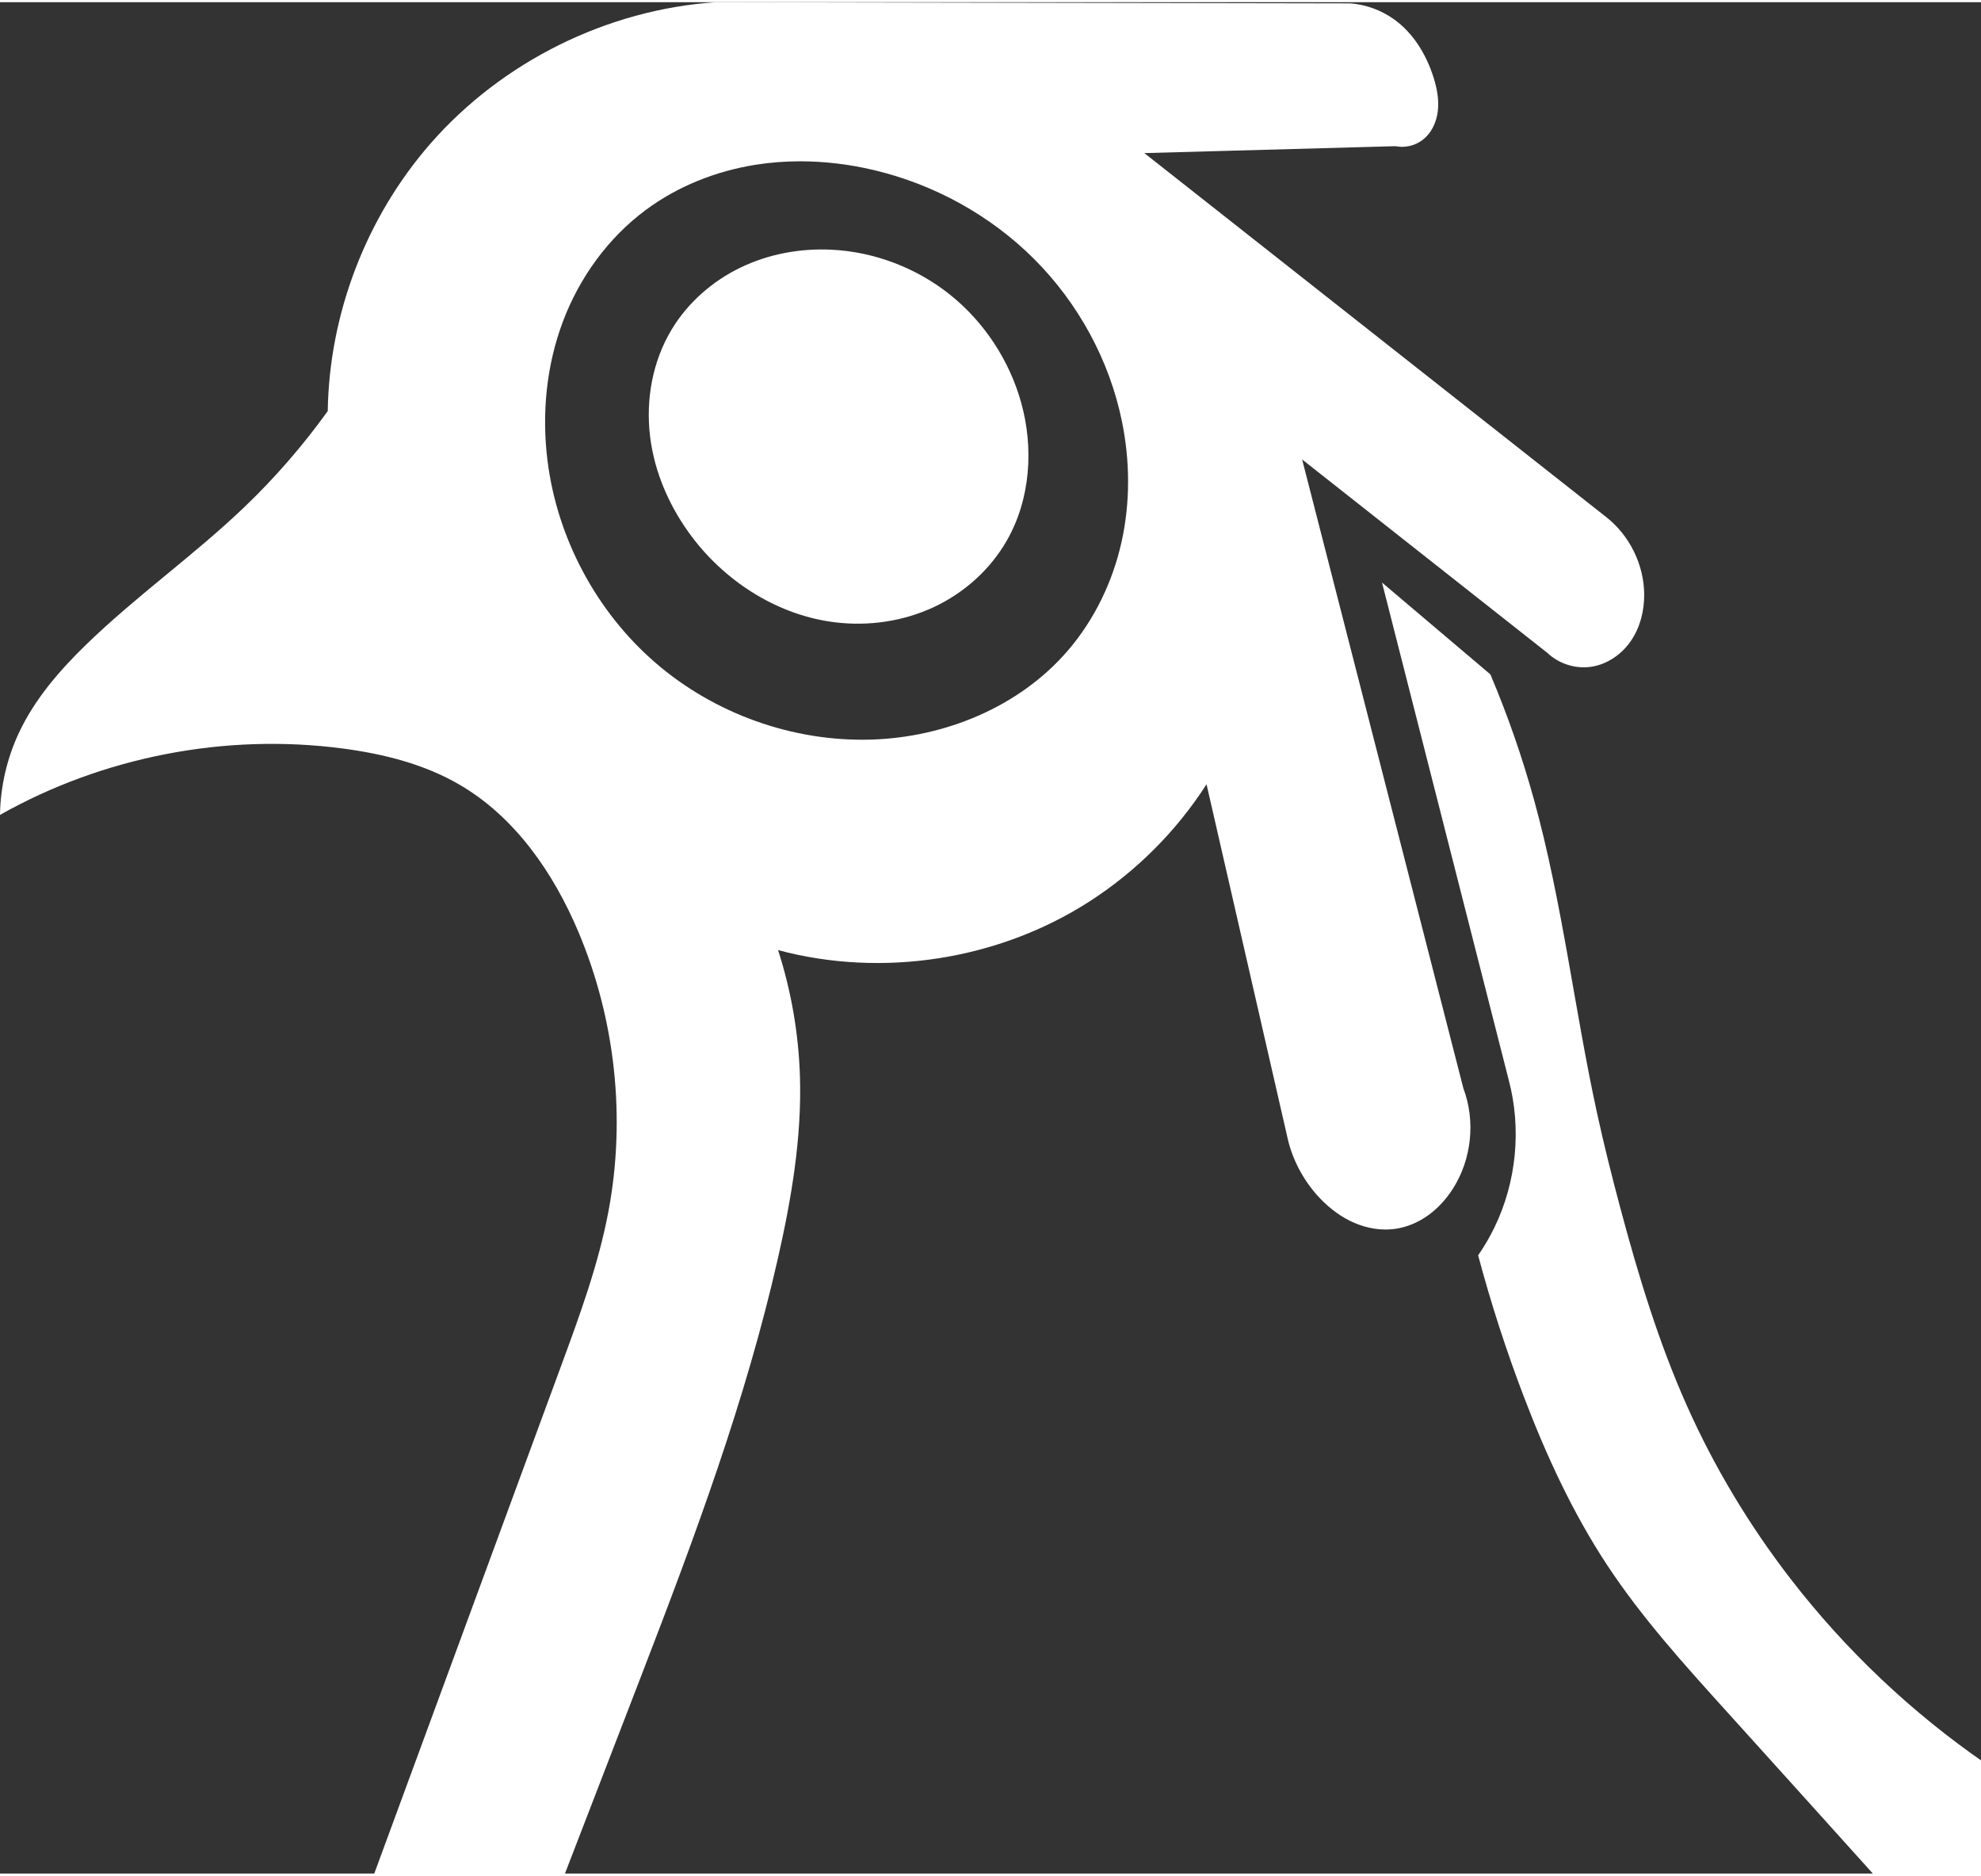
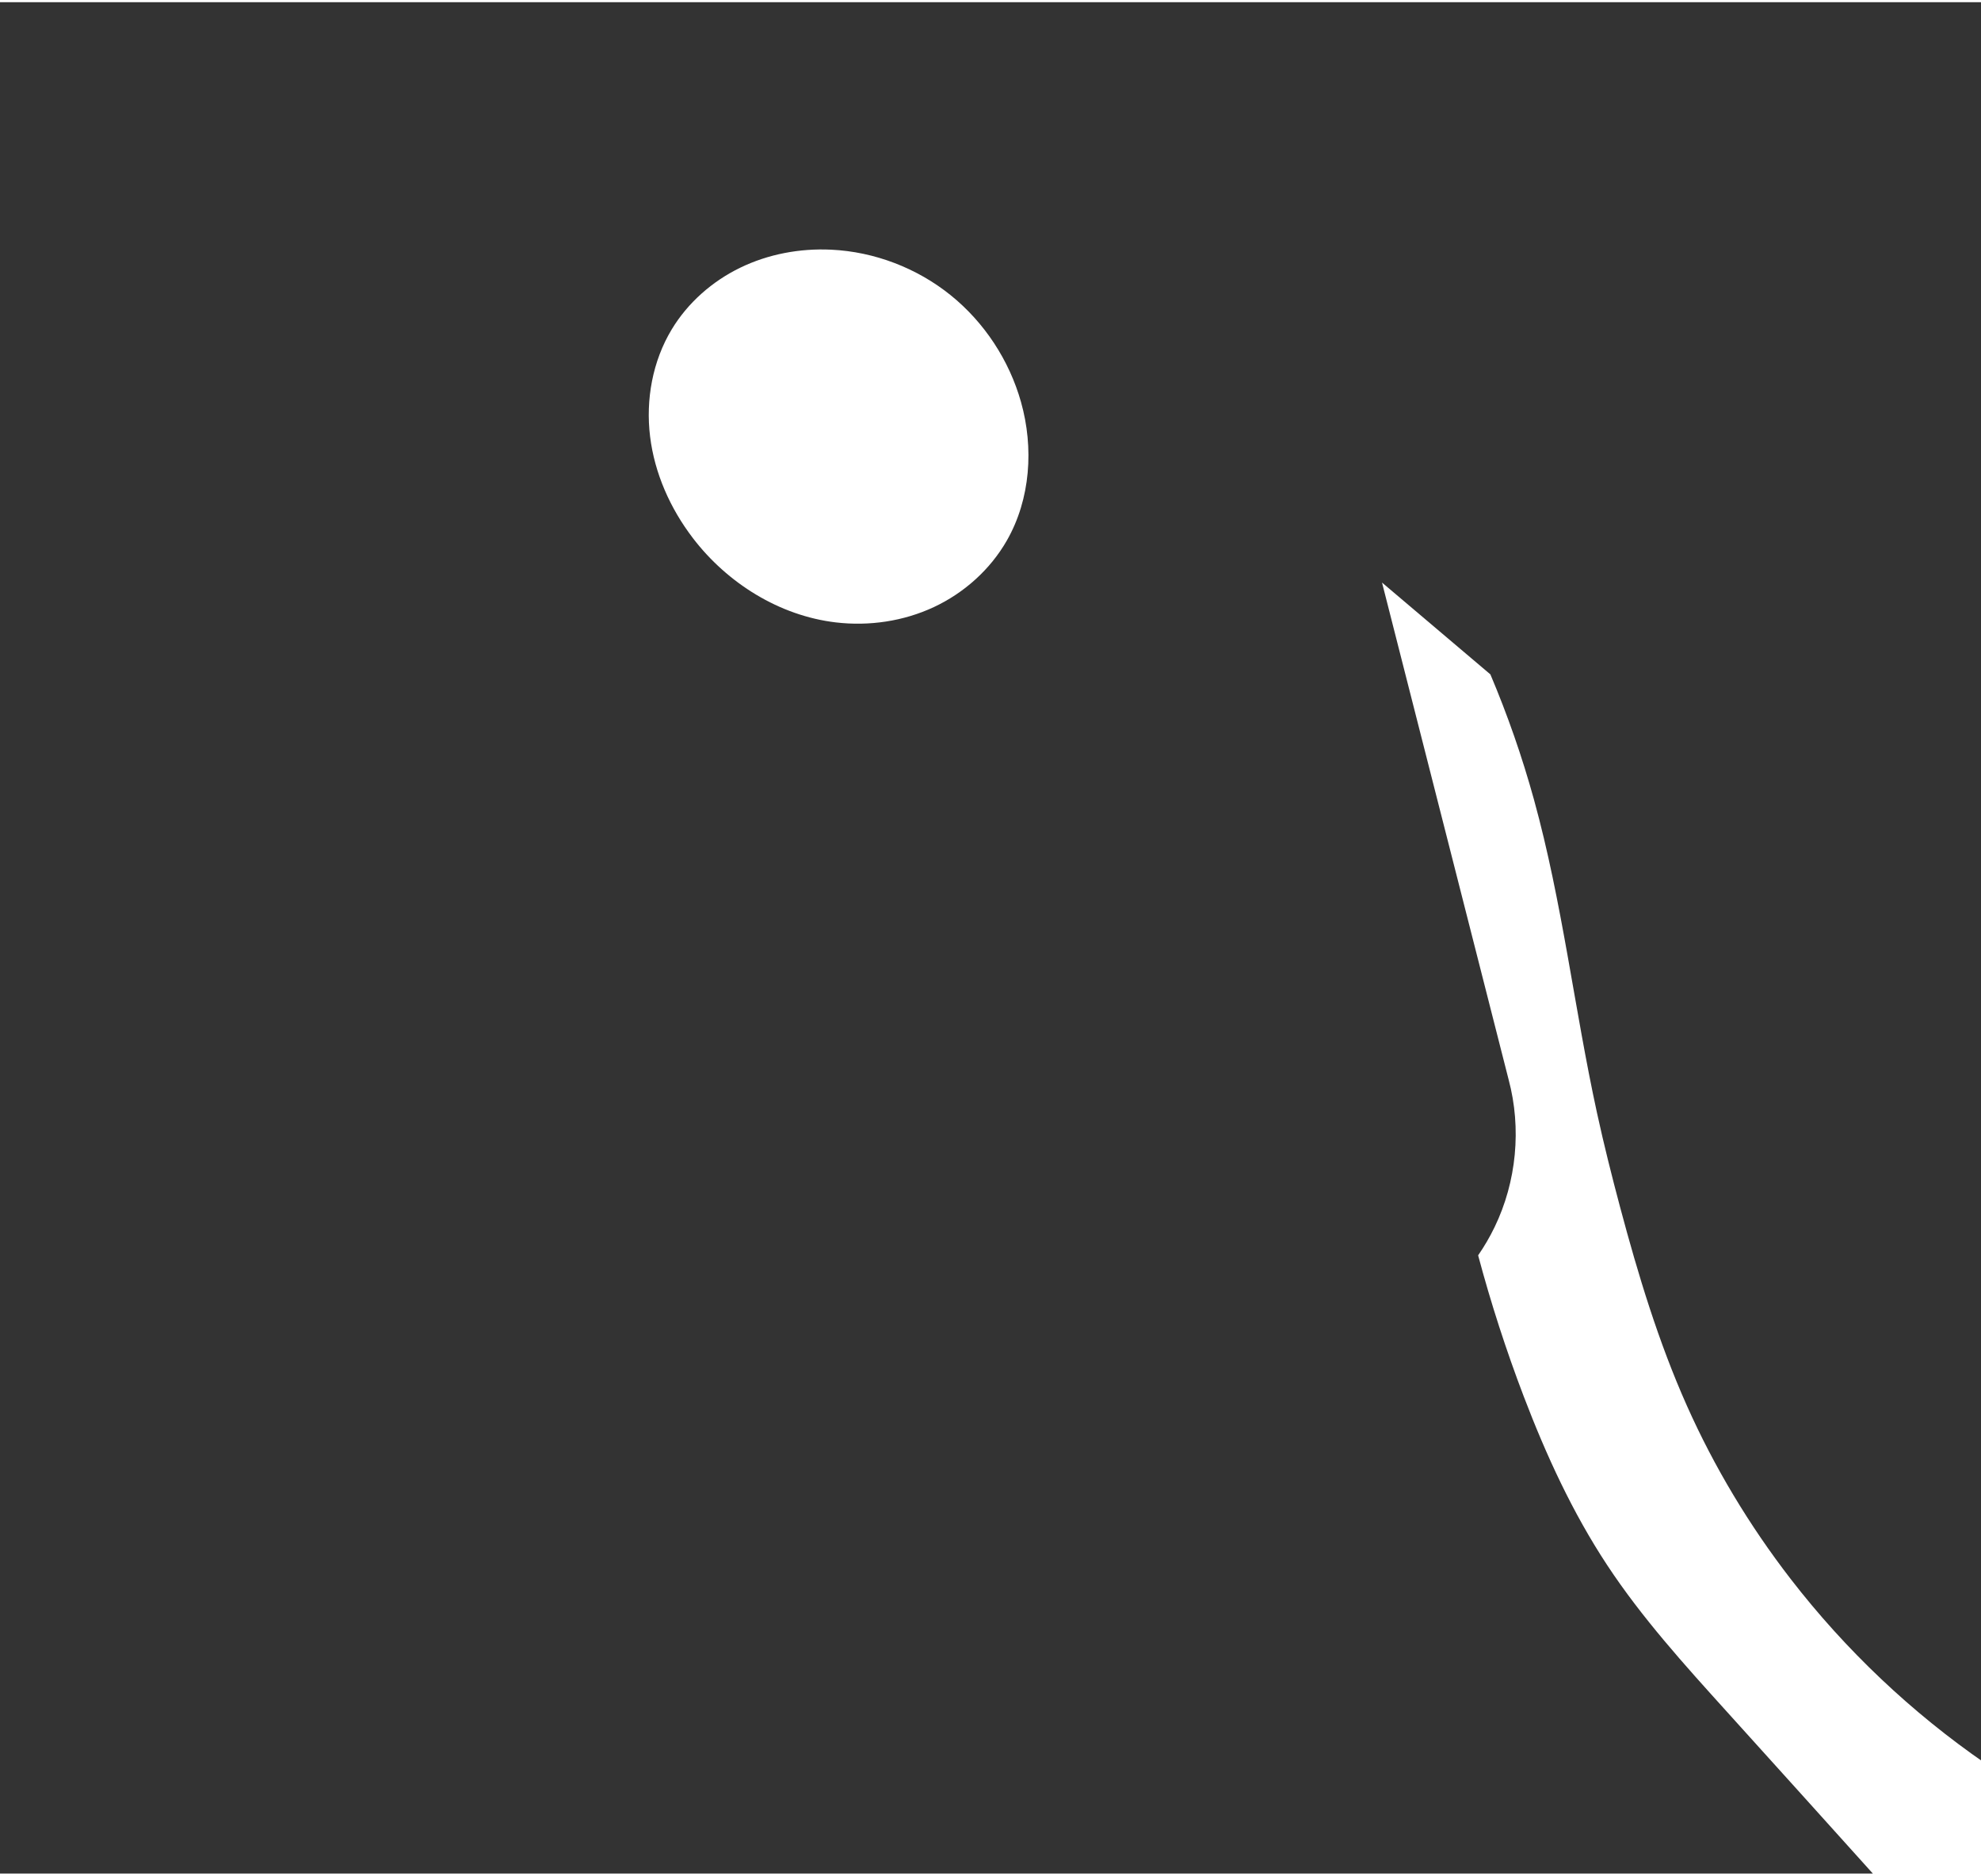
<svg xmlns="http://www.w3.org/2000/svg" width="750" height="710" version="1.1" viewBox="0 0 198 187">
  <rect x="0" y="0" width="198" height="187" fill="#333333" stroke="none" />
  <g fill="#fff">
-     <path d="m71.552-2.1921e-4c-10.876 0.733-21.383 5.943-28.549 14.156-6.398 7.334-10.096 16.971-10.245 26.702-2.462 3.429-5.241 6.631-8.289 9.553-5.067 4.857-10.854 8.918-15.886 13.811-2.652 2.579-5.117 5.43-6.688 8.779-1.202 2.563-1.852 5.381-1.895 8.211 10.312-5.819 22.536-8.185 34.276-6.632 4.072 0.538 8.143 1.559 11.688 3.632 5.525 3.232 9.357 8.79 11.846 14.686 3.698 8.758 4.763 18.61 3.001 27.951-0.993 5.267-2.852 10.326-4.703 15.356l-19.015 51.655h19.045l8.047-20.86c5.249-13.608 10.366-27.323 13.584-41.547 1.342-5.934 2.371-11.989 2.187-18.07-0.13-4.295-0.869-8.57-2.187-12.66 10.426 2.792 21.996 0.993 31.082-4.834 4.695-3.011 8.73-7.045 11.742-11.739l8.173 35.68c0.557 2.152 1.679 4.155 3.223 5.754 0.969 1.003 2.11 1.853 3.393 2.402 1.282 0.549 2.709 0.789 4.09 0.589 1.196-0.173 2.336-0.671 3.313-1.381 0.977-0.71 1.795-1.628 2.443-2.647 1.867-2.936 2.262-6.757 1.036-10.013l-16.116-62.841 24.519 19.335c1.148 1.09 2.809 1.615 4.375 1.381 1.615-0.241 3.066-1.257 3.983-2.608 0.918-1.351 1.326-3.01 1.312-4.642-0.026-2.964-1.465-5.884-3.799-7.712l-46.161-36.369 25.095-0.691c0.911 0.186 1.897-0.029 2.648-0.576 0.464-0.338 0.837-0.793 1.101-1.302 0.265-0.509 0.422-1.071 0.489-1.641 0.134-1.139-0.092-2.294-0.439-3.387-0.715-2.249-2-4.374-3.914-5.754-1.276-0.92-2.806-1.484-4.374-1.611zm8.36 15.899c2.48-0.006 4.963 0.297 7.378 0.865 6.045 1.421 11.697 4.523 16.086 8.916 4.389 4.393 7.494 10.068 8.749 16.149 0.823 3.986 0.857 8.147-0.03 12.12-0.887 3.973-2.706 7.749-5.358 10.837-4.83 5.621-12.272 8.682-19.681 8.901-7.802 0.231-15.648-2.578-21.552-7.683-5.904-5.105-9.812-12.45-10.781-20.193-0.584-4.668-0.12-9.488 1.536-13.891 1.656-4.404 4.523-8.374 8.305-11.173 3.19-2.361 6.986-3.864 10.905-4.494 1.47-0.236 2.956-0.351 4.444-0.354z" stroke-width=".296" />
    <path d="m69.248 53.543c-2.254-2.947-3.82-6.455-4.272-10.138-0.452-3.683 0.245-7.534 2.163-10.711 1.611-2.667 4.05-4.809 6.855-6.167 2.805-1.359 5.965-1.944 9.078-1.797 4.327 0.204 8.571 1.83 11.943 4.547 3.373 2.718 5.86 6.511 7.034 10.679 1.289 4.576 0.951 9.691-1.406 13.821-1.66 2.909-4.27 5.249-7.304 6.668s-6.474 1.924-9.8 1.531c-5.643-0.667-10.841-3.92-14.293-8.433z" stroke-width="1.119" />
    <path d="m198.44 176c-7.385-5.092-13.976-11.334-19.461-18.432-4.125-5.338-7.628-11.16-10.376-17.32-2.843-6.373-4.87-13.078-6.67-19.821-0.836-3.133-1.626-6.279-2.316-9.447-2.267-10.404-3.464-21.042-6.3-31.307-1.176-4.257-2.632-8.437-4.354-12.503l-10.831-9.175 12.653 49.662c1.305 4.876 0.797 10.216-1.406 14.758-0.474 0.977-1.023 1.918-1.64 2.811 1.275 4.774 2.798 9.481 4.559 14.097 2.24 5.869 4.879 11.613 8.338 16.857 3.471 5.263 7.722 9.958 11.951 14.634 5.133 5.677 10.259 11.359 15.379 17.049h10.474z" stroke-width="1.119" />
  </g>
</svg>